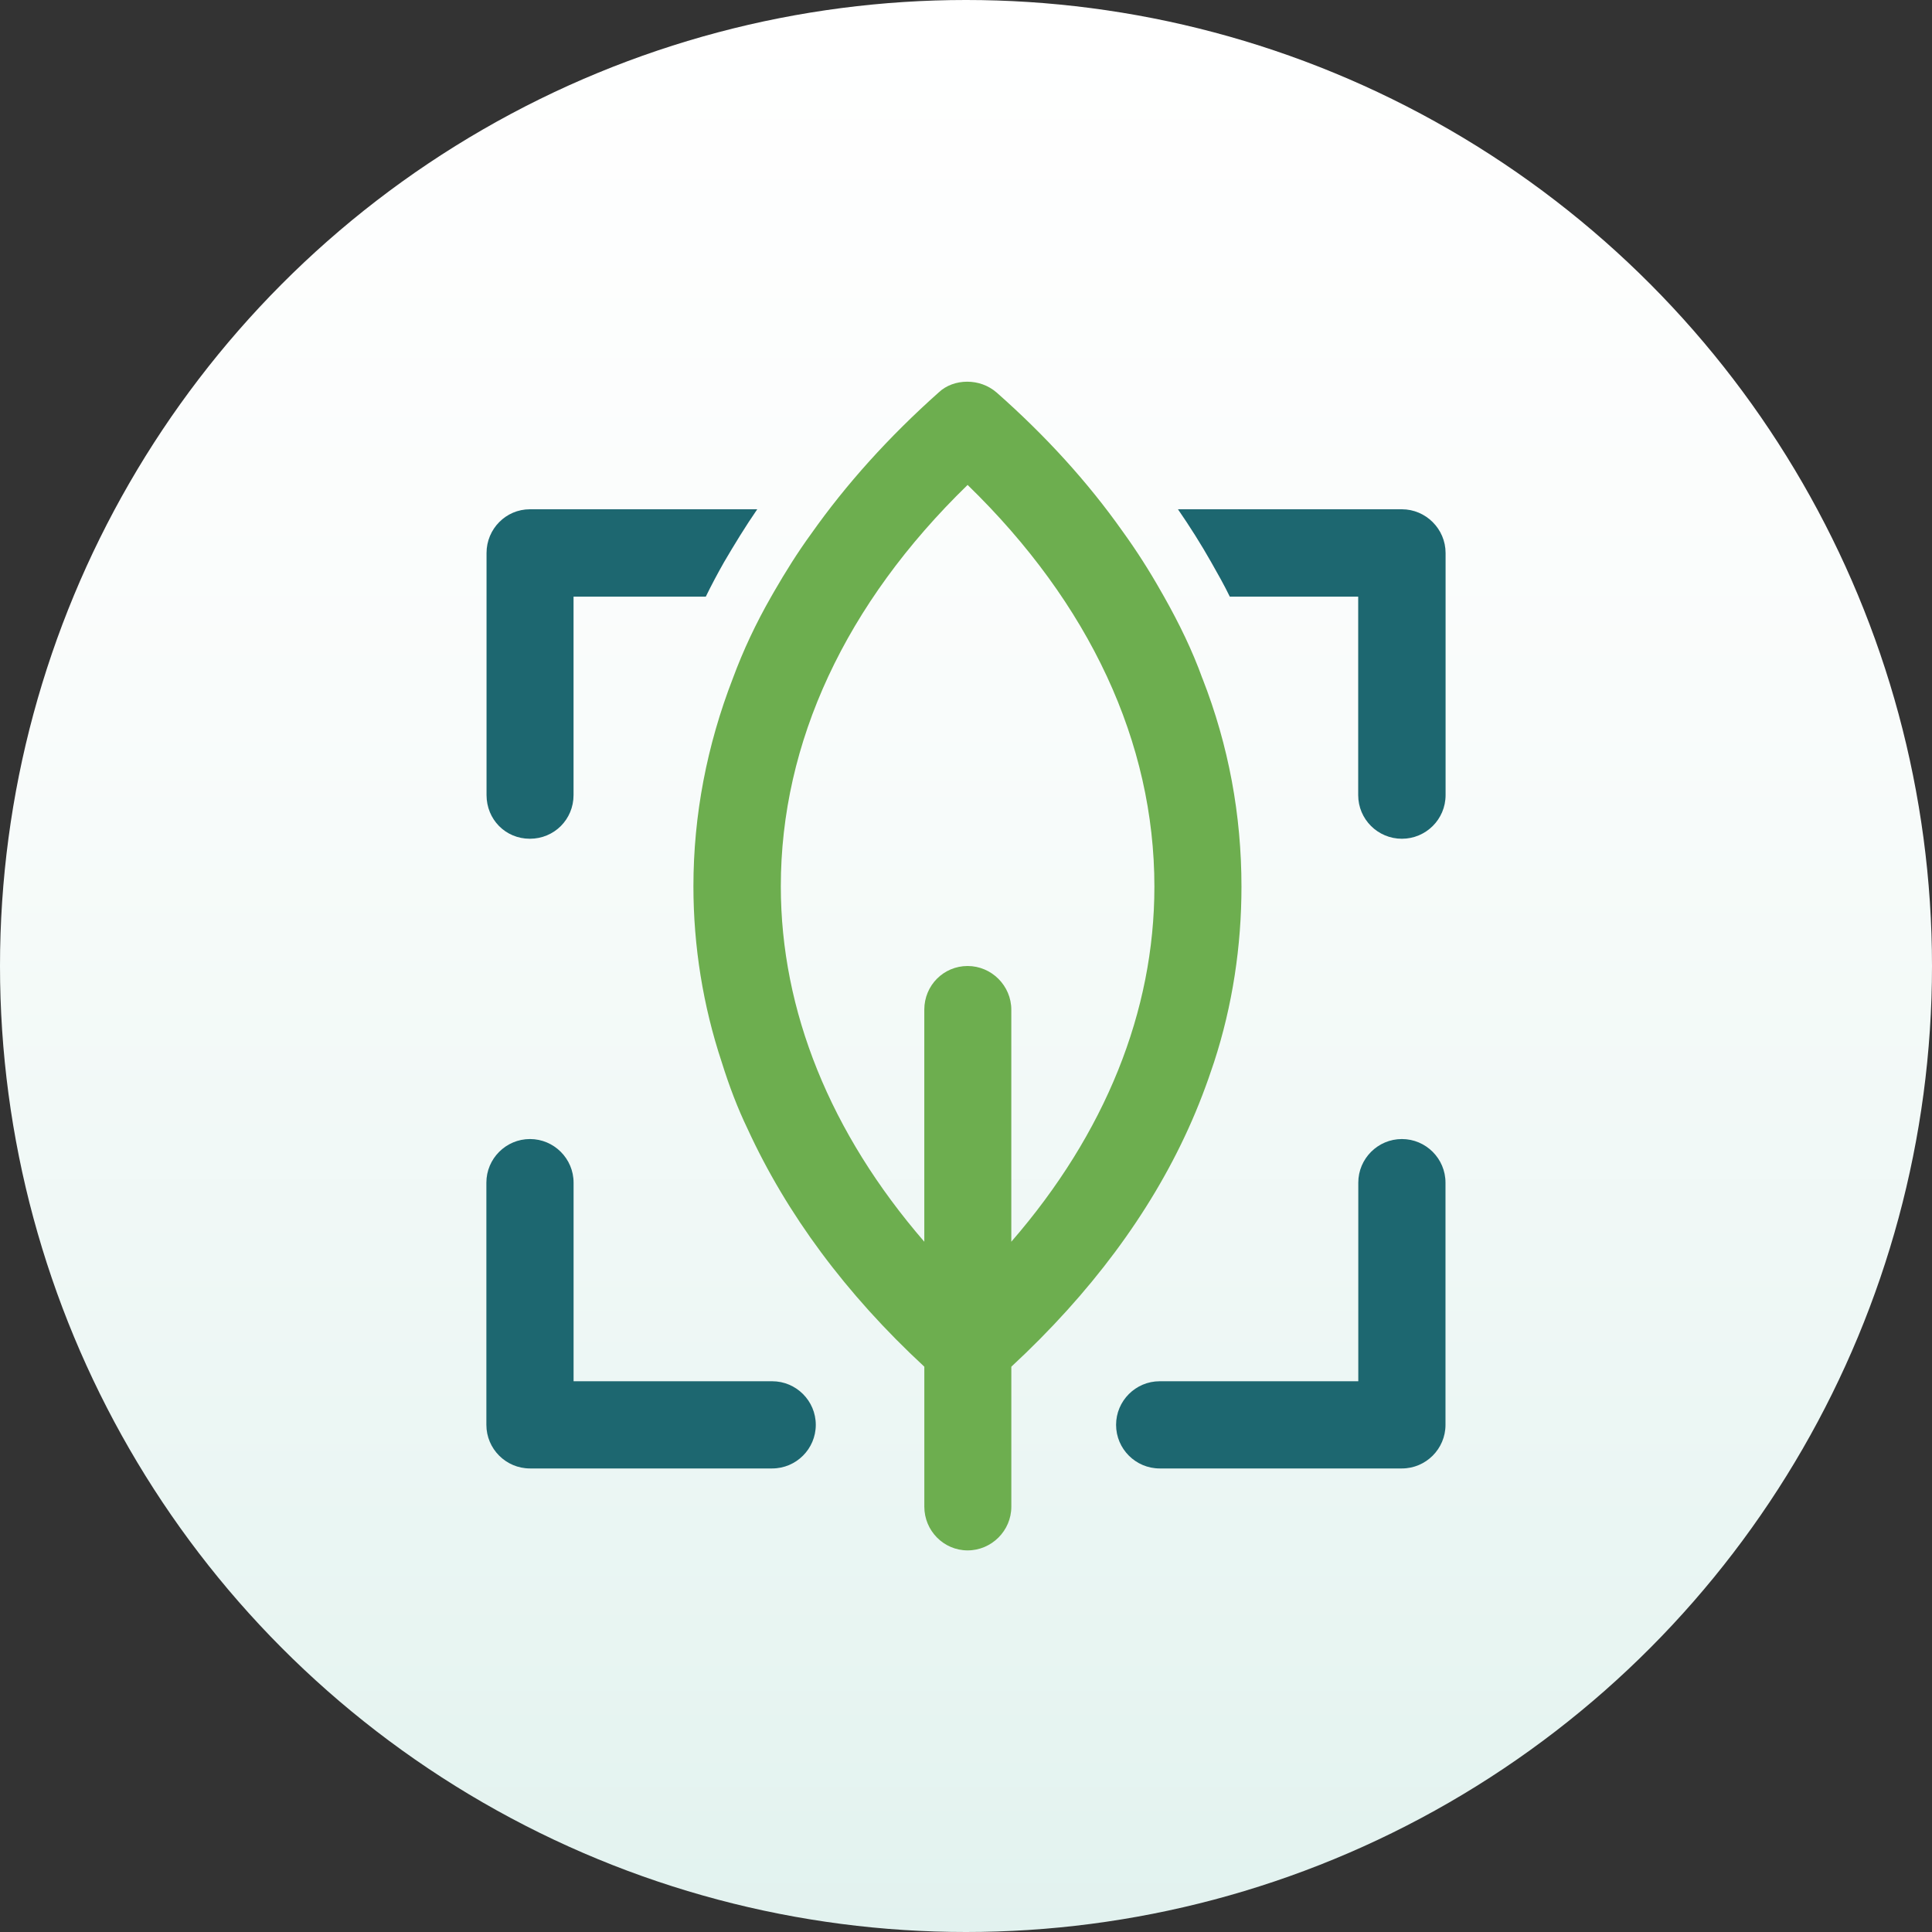
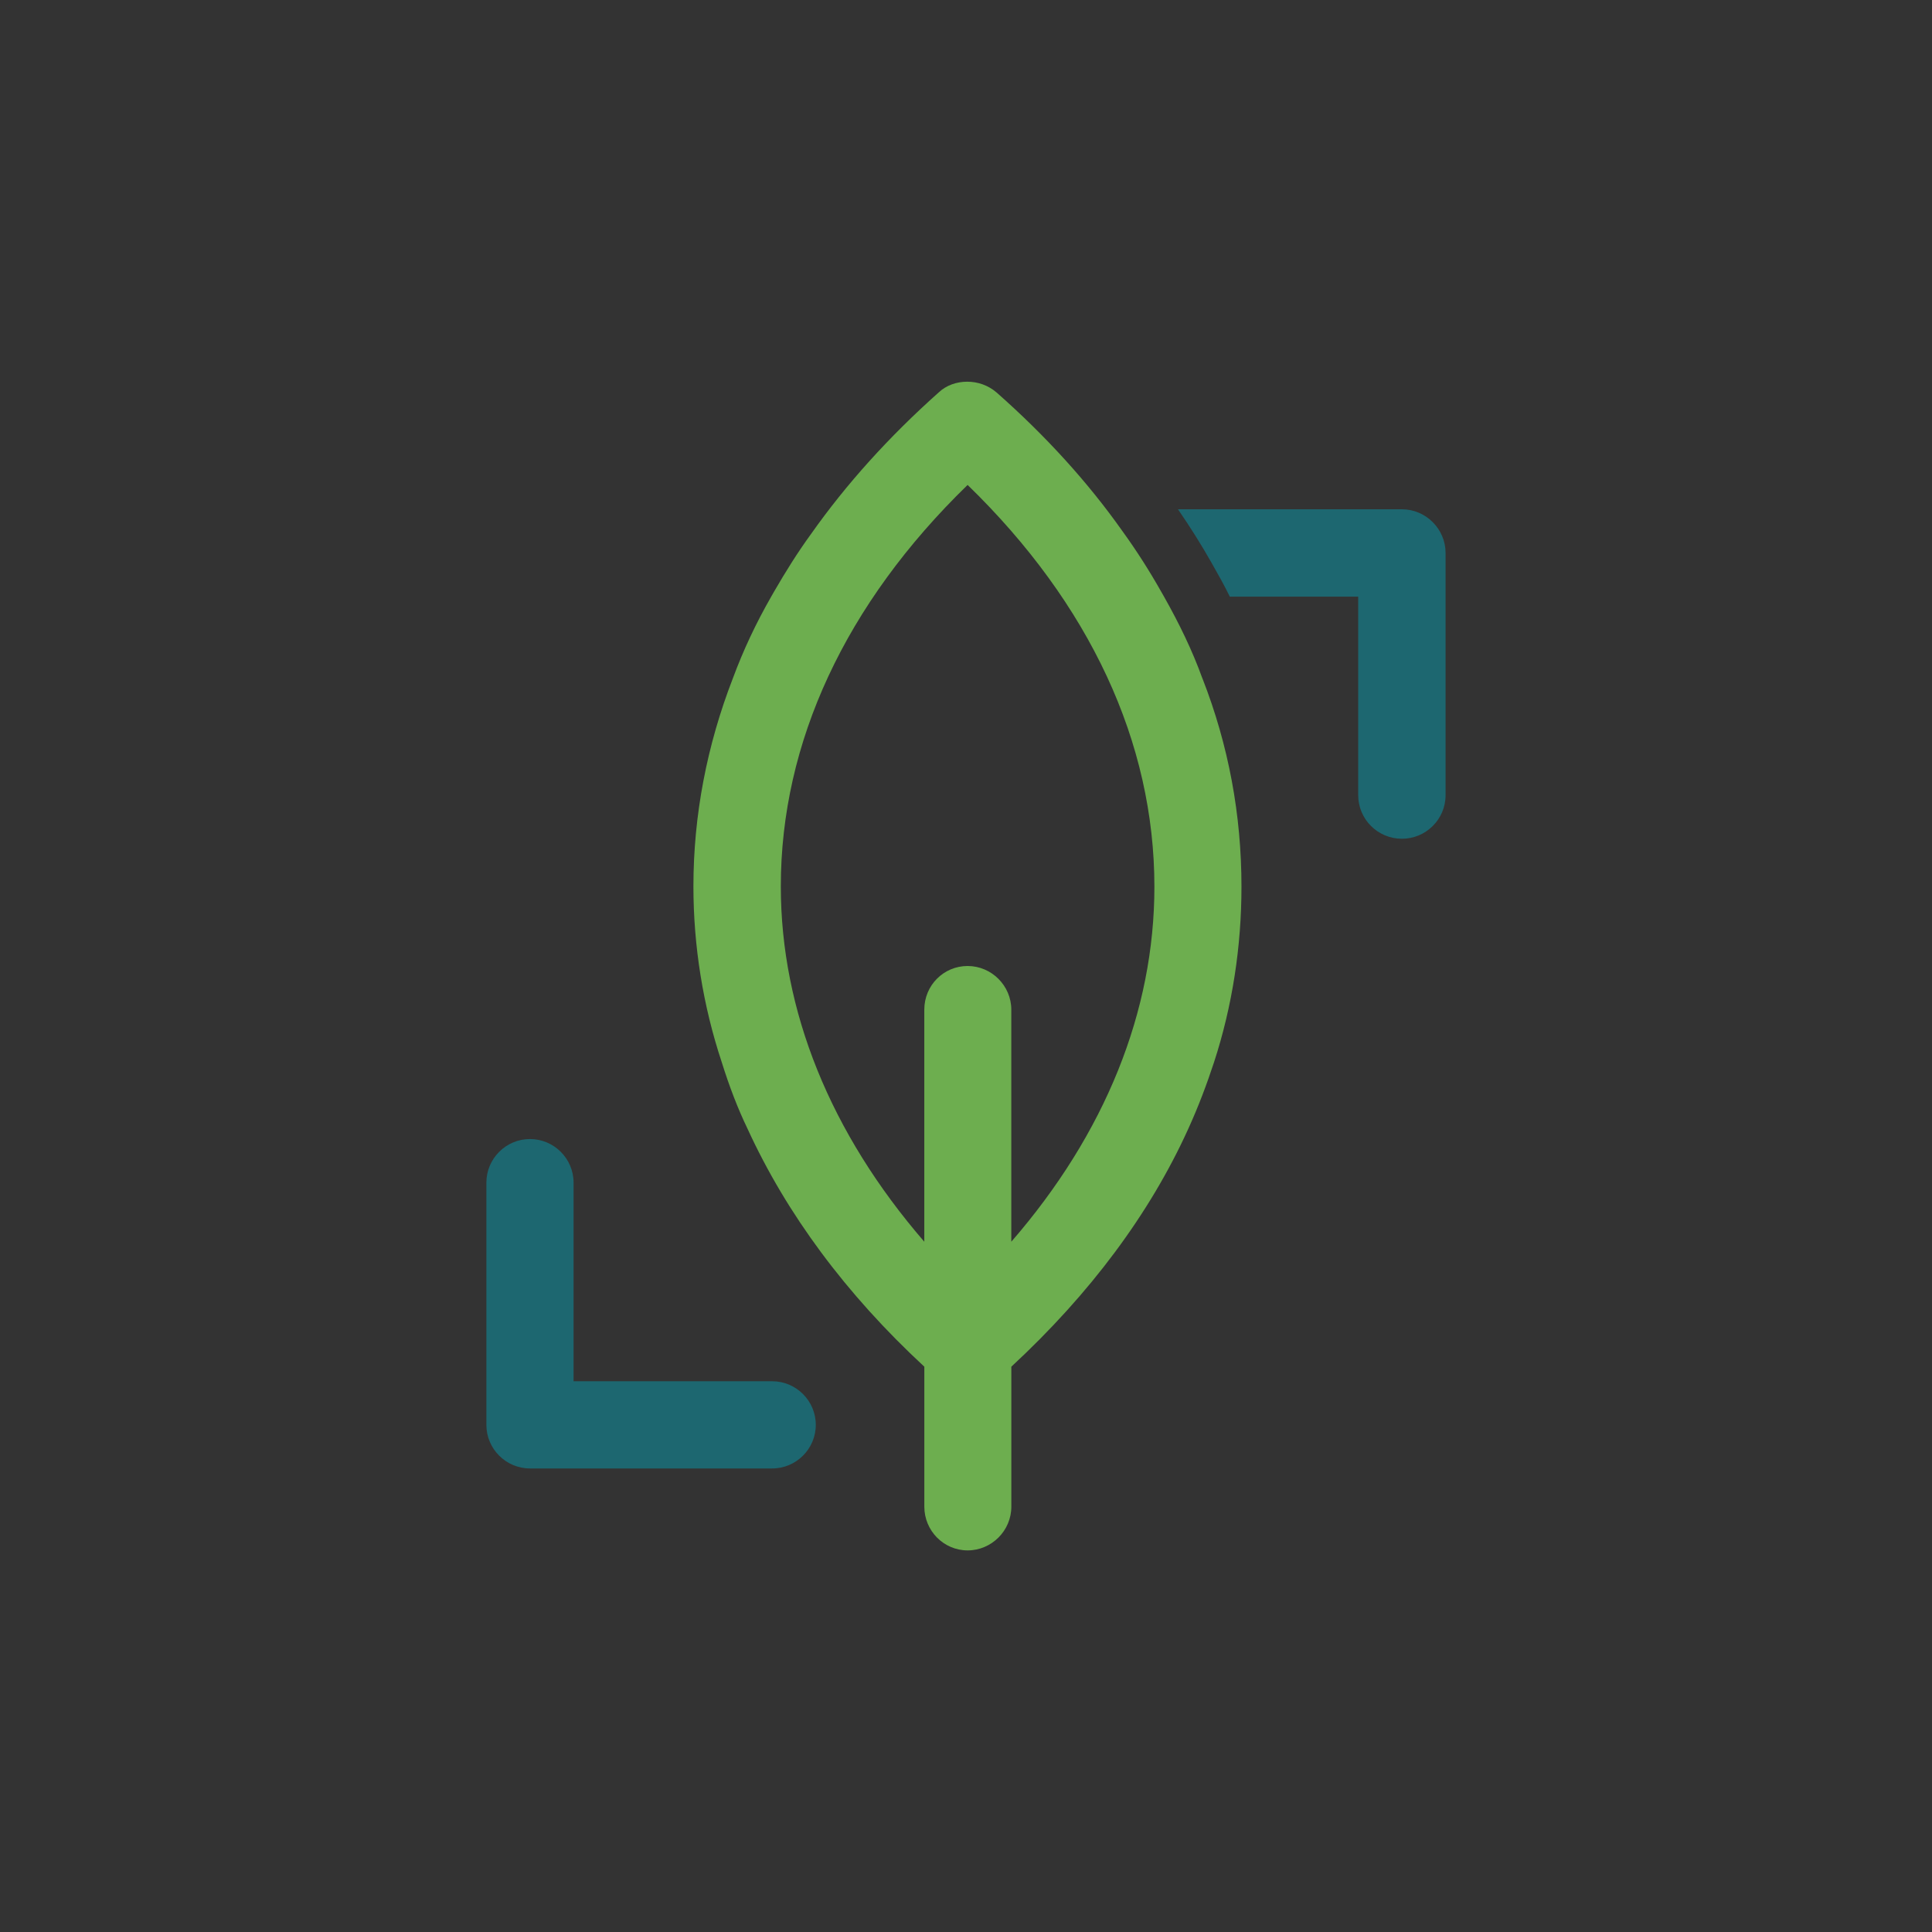
<svg xmlns="http://www.w3.org/2000/svg" id="Laag_1" data-name="Laag 1" viewBox="0 0 600 600">
  <rect x="0" y="0" width="600" height="600" fill="#333333" stroke="none" />
  <defs>
    <style>
      .cls-1 {
        fill: #1d6770;
      }

      .cls-2 {
        fill: #6dae4f;
      }

      .cls-3 {
        fill: url(#Naamloos_verloop_11);
      }
    </style>
    <linearGradient id="Naamloos_verloop_11" data-name="Naamloos verloop 11" x1="300" y1="0" x2="300" y2="600" gradientUnits="userSpaceOnUse">
      <stop offset="0" stop-color="#fff" />
      <stop offset=".37" stop-color="#f9fcfb" />
      <stop offset=".85" stop-color="#e8f5f2" />
      <stop offset="1" stop-color="#e2f2ef" />
    </linearGradient>
  </defs>
-   <circle class="cls-3" cx="300" cy="300" r="300" />
  <g>
    <path class="cls-1" d="M239.81,428.96h-61.68v-61.68c0-7.46-6.08-13.54-13.54-13.54s-13.54,6.08-13.54,13.54v75.22c0,7.46,6.08,13.54,13.54,13.54h75.22c7.46,0,13.54-6.08,13.54-13.54s-6.08-13.54-13.54-13.54Z" />
-     <path class="cls-1" d="M435.37,353.74c-7.46,0-13.54,6.08-13.54,13.54v61.68h-61.68c-7.46,0-13.54,6.08-13.54,13.54s6.08,13.54,13.54,13.54h75.22c7.46,0,13.54-6.08,13.54-13.54v-75.22c0-7.46-6.08-13.54-13.54-13.54Z" />
    <path class="cls-1" d="M448.94,171.73v75.18c0,7.57-6.13,13.57-13.57,13.57s-13.57-6-13.57-13.57v-61.61h-39.87c-1.68-3.48-3.72-7.09-5.77-10.69-3.12-5.52-6.61-11.05-10.33-16.45h69.54c7.45,0,13.57,6.13,13.57,13.57Z" />
-     <path class="cls-1" d="M235.17,158.16c-3.72,5.4-7.09,10.93-10.33,16.45-2.04,3.6-3.96,7.21-5.65,10.69h-41.07v61.61c0,7.57-6,13.57-13.57,13.57s-13.45-6-13.45-13.57v-75.18c0-7.45,6-13.57,13.45-13.57h70.62Z" />
-     <path class="cls-2" d="M373.4,210.65c-3.12-8.65-7.21-17.05-11.89-25.34-.36-.6-.6-1.08-.96-1.68-3.6-6.37-7.57-12.61-12.01-18.74-10.69-15.13-23.78-29.54-39.03-42.99-2.64-2.28-5.88-3.36-9.13-3.36s-6.49,1.08-8.89,3.36c-15.49,13.81-28.7,28.46-39.63,43.96-4.2,5.77-7.93,11.77-11.41,17.78-.36.6-.6,1.08-.96,1.68-4.68,8.17-8.65,16.57-11.89,25.34-8.05,20.78-12.25,42.51-12.25,64.61,0,18.62,3,37.11,8.77,54.53,2.4,7.69,5.04,14.53,8.05,20.78,12.13,26.42,30.5,51.28,54.89,73.86v43.48c0,7.45,6,13.57,13.45,13.57s13.57-6.13,13.57-13.57v-43.48c24.5-22.7,43-47.56,54.89-73.74,3.24-7.09,5.88-14.17,8.05-20.78,5.76-17.65,8.53-36.15,8.53-54.53,0-22.22-3.96-43.84-12.13-64.73ZM314.07,385.63v-72.06c0-7.45-6.13-13.57-13.57-13.57s-13.45,6-13.45,13.57v72.06c-29.18-33.75-44.56-71.7-44.56-110.37,0-44.68,20.06-87.79,58.01-124.66,37.95,36.87,58.01,79.99,58.01,124.78,0,38.67-15.25,76.62-44.44,110.25Z" />
+     <path class="cls-2" d="M373.4,210.65c-3.12-8.65-7.21-17.05-11.89-25.34-.36-.6-.6-1.08-.96-1.68-3.6-6.37-7.57-12.61-12.01-18.74-10.69-15.13-23.78-29.54-39.03-42.99-2.64-2.28-5.88-3.36-9.13-3.36s-6.49,1.08-8.89,3.36c-15.49,13.81-28.7,28.46-39.63,43.96-4.2,5.77-7.93,11.77-11.41,17.78-.36.6-.6,1.08-.96,1.68-4.68,8.17-8.65,16.57-11.89,25.34-8.05,20.78-12.25,42.51-12.25,64.61,0,18.62,3,37.11,8.77,54.53,2.4,7.69,5.04,14.53,8.05,20.78,12.13,26.42,30.5,51.28,54.89,73.86v43.48c0,7.45,6,13.57,13.45,13.57s13.57-6.13,13.57-13.57v-43.48c24.5-22.7,43-47.56,54.89-73.74,3.24-7.09,5.88-14.17,8.05-20.78,5.76-17.65,8.53-36.15,8.53-54.53,0-22.22-3.96-43.84-12.13-64.73ZM314.07,385.63v-72.06c0-7.45-6.13-13.57-13.57-13.57s-13.45,6-13.45,13.57v72.06c-29.18-33.75-44.56-71.7-44.56-110.37,0-44.68,20.06-87.79,58.01-124.66,37.95,36.87,58.01,79.99,58.01,124.78,0,38.67-15.25,76.62-44.44,110.25" />
  </g>
</svg>